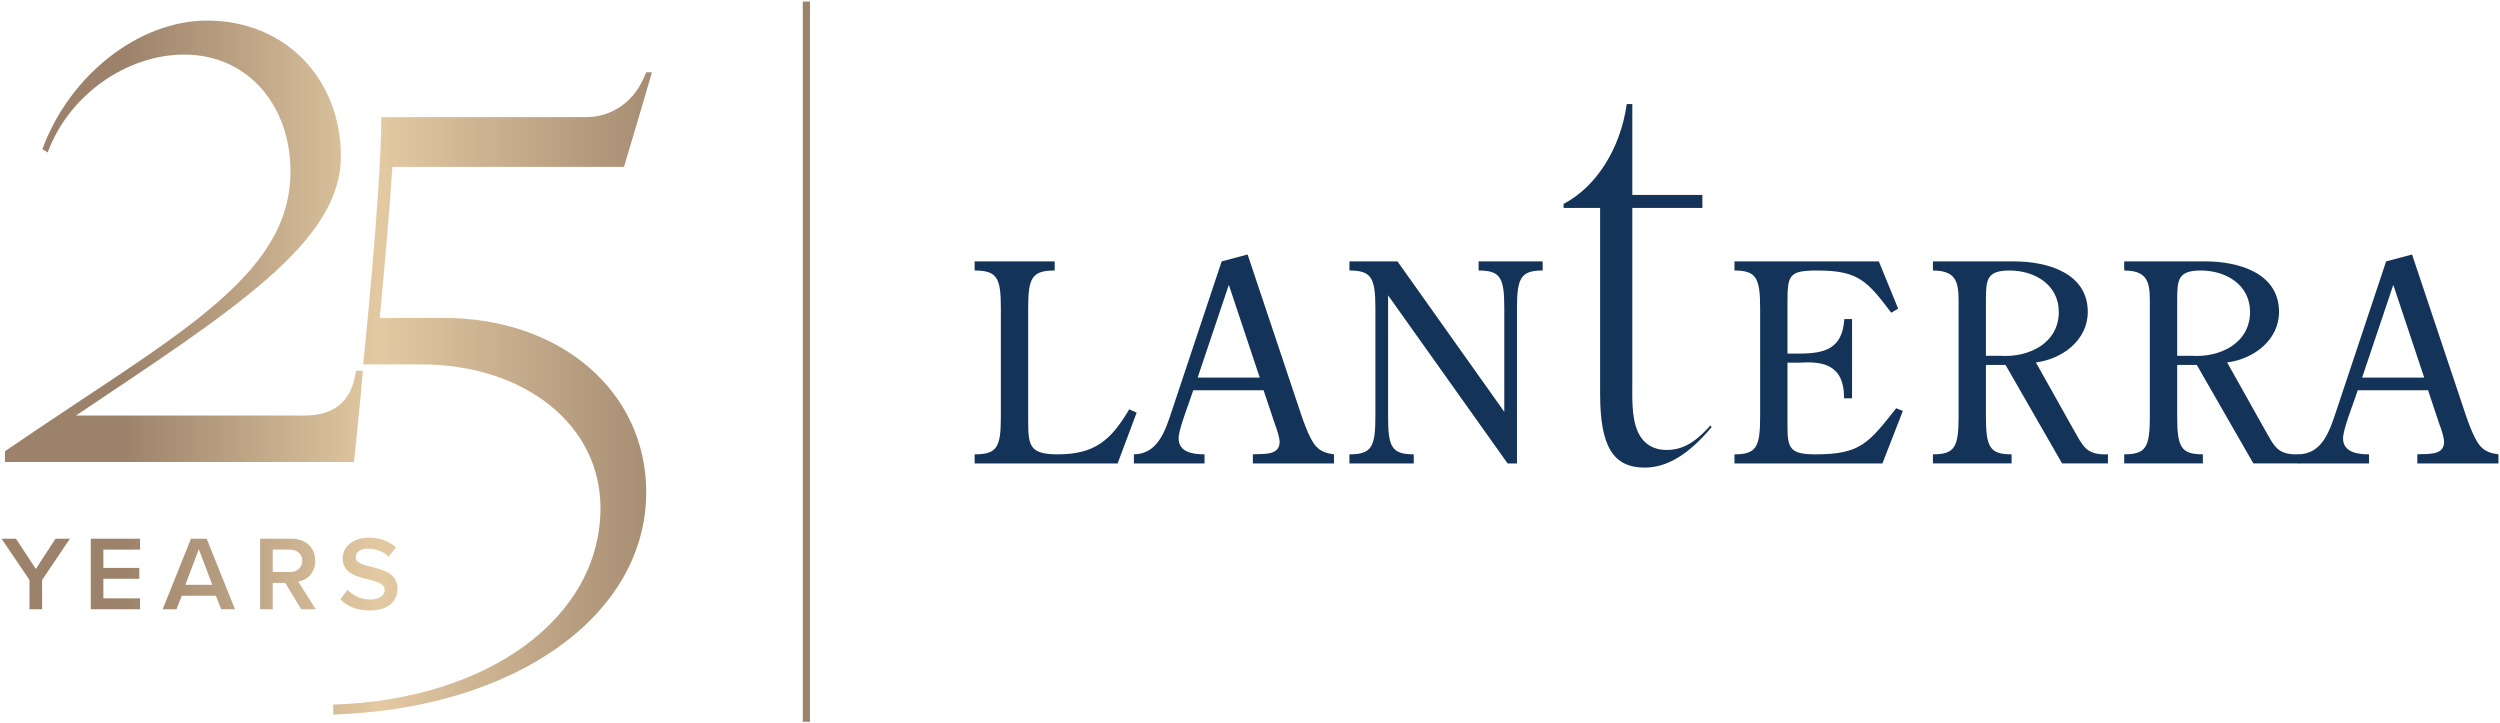
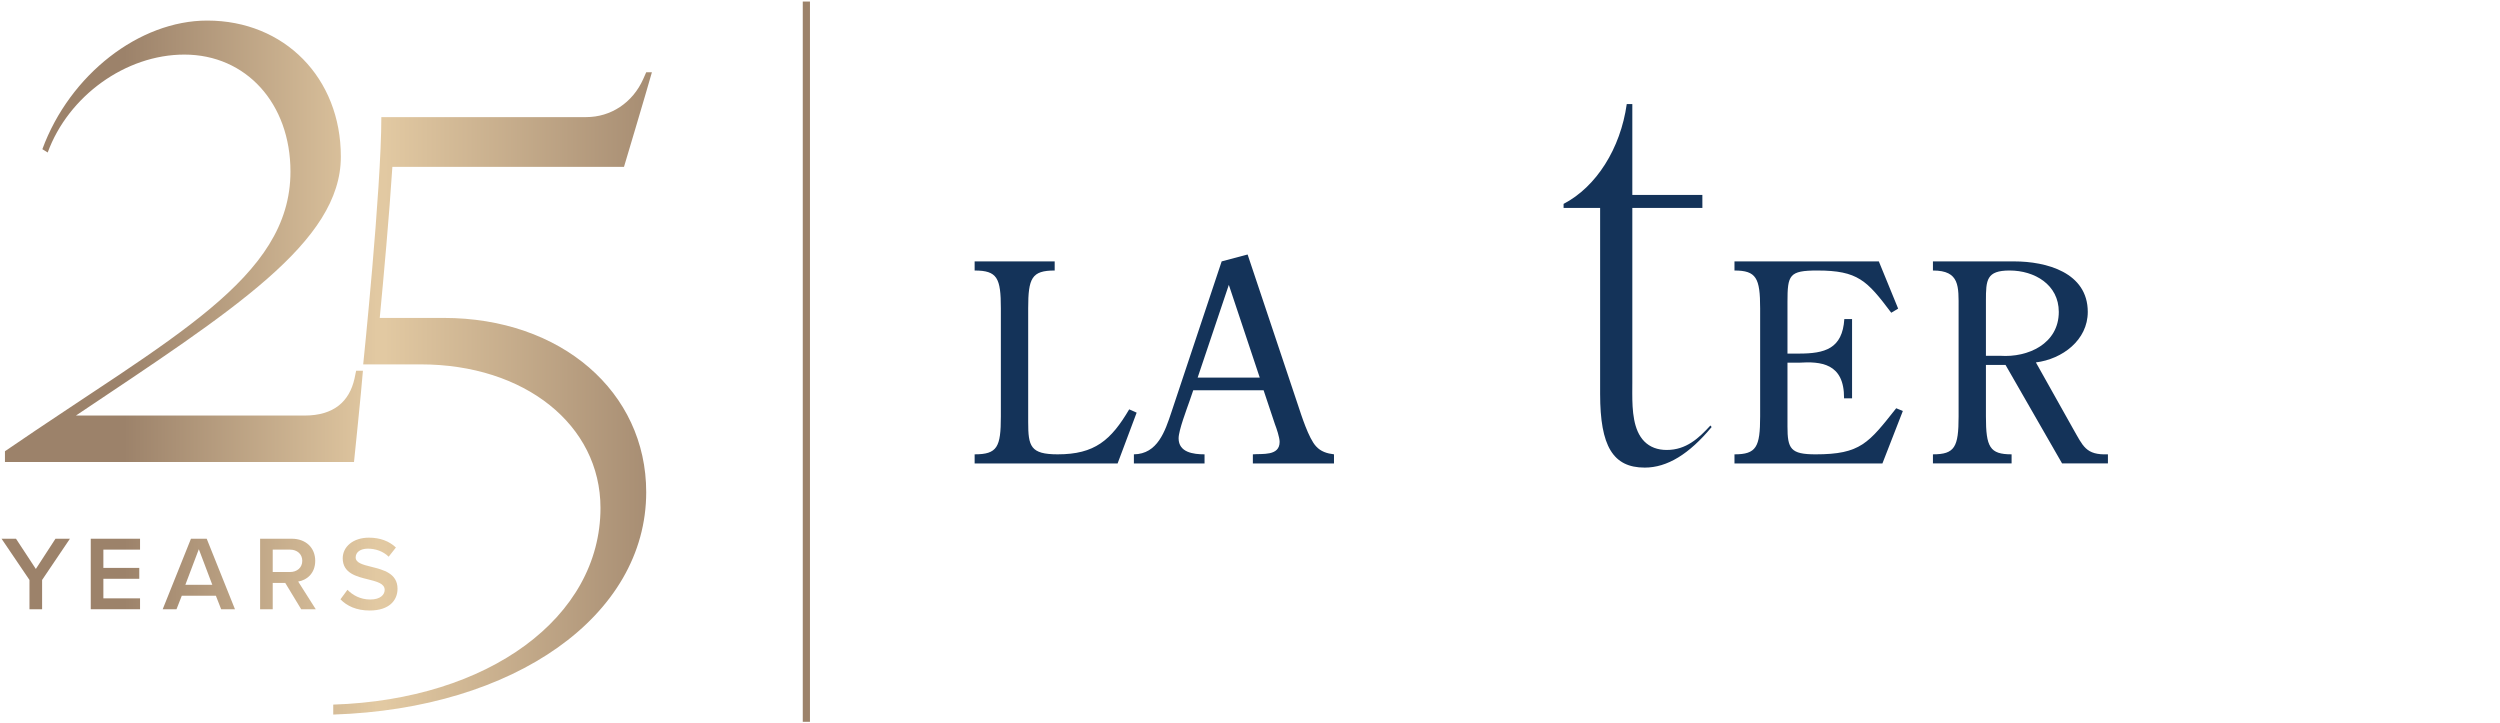
<svg xmlns="http://www.w3.org/2000/svg" width="394" height="114" viewBox="0 0 394 114" fill="none">
  <path d="M126.516 113.756H127.649V0.243H126.516V113.756Z" fill="url(#paint0_linear_3139_1244)" />
  <path d="M6.675 23.512L7.517 24.036C10.767 15.143 19.789 8.603 29.053 8.603C38.799 8.603 45.777 16.32 45.777 27.043C45.777 43.915 26.888 53.199 0.78 71.116V72.815H55.791C55.791 72.815 56.956 61.564 57.197 58.431H56.125C56.125 58.431 56.041 58.915 55.864 59.695C55.059 63.253 52.635 65.491 48.012 65.491H11.968C36.755 48.883 53.719 38.159 53.719 24.689C53.719 12.265 44.815 3.241 32.664 3.241C21.955 3.241 11.007 11.743 6.675 23.512ZM101.843 11.393C101.843 11.393 101.703 11.717 101.369 12.464C99.701 16.205 96.252 18.455 92.401 18.455H60.099C60.099 29.833 57.241 57.427 57.241 57.427H66.311C82.709 57.427 94.636 66.975 94.636 80.052C94.636 97.315 76.993 110.263 52.519 111.045V112.615C81.095 111.701 101.843 97.052 101.843 77.567C101.843 61.743 88.424 50.104 69.913 50.104H59.848C60.471 43.565 61.34 34.017 61.837 26.301H98.34C98.34 26.301 101.86 14.527 102.739 11.393H101.843Z" fill="url(#paint1_linear_3139_1244)" />
  <path d="M179.136 65.035L176.135 73.037H153.603V71.603C157.171 71.603 157.735 70.471 157.735 65.643V48.591C157.735 43.807 157.171 42.633 153.603 42.633V41.196H166.219V42.633C162.608 42.633 162.042 43.807 162.042 48.591V66.513C162.042 70.34 162.391 71.603 166.696 71.603C172.526 71.603 175.091 69.383 177.963 64.513L179.136 65.035Z" fill="#143359" />
  <path d="M196.623 40.109L204.539 63.772C205.105 65.469 206.236 69.079 207.411 70.34C208.149 71.167 209.151 71.474 210.237 71.603V73.037H197.451V71.603C198.929 71.474 201.669 71.907 201.669 69.644C201.669 68.948 201.188 67.513 200.931 66.859L199.145 61.511H188.053L187.487 63.164C187.053 64.424 185.748 67.817 185.748 69.079C185.748 71.296 188.053 71.603 189.836 71.603V73.037H178.701V71.603C182.443 71.558 183.617 67.947 184.619 64.947L192.535 41.196L196.623 40.109ZM193.664 44.895L188.749 59.511H198.537L193.664 44.895Z" fill="#143359" />
-   <path d="M237.076 64.904V48.591C237.076 43.807 236.51 42.632 233.031 42.632V41.196H243.123V42.632C239.686 42.632 239.076 43.807 239.076 48.591V73.037H237.598L218.763 46.547V65.641C218.763 70.469 219.328 71.603 222.852 71.603H222.808V73.037H212.672V71.603C216.154 71.603 216.762 70.469 216.762 65.641V48.591C216.762 43.807 216.154 42.632 212.672 42.632V41.196H220.242L237.076 64.904Z" fill="#143359" />
  <path d="M291.885 62.772H290.623C290.666 57.204 286.926 56.943 283.49 57.161H281.706V67.209C281.706 70.733 282.185 71.604 286.143 71.604C293.234 71.604 294.494 69.817 298.843 64.339L299.887 64.775L296.67 73.037H273.354V71.604C276.791 71.604 277.399 70.471 277.399 65.643V48.592C277.399 43.808 276.791 42.633 273.354 42.633V41.196H296.103L299.149 48.636L298.062 49.288C294.235 44.2 292.799 42.633 286.405 42.633C281.966 42.633 281.706 43.328 281.706 47.592V55.725H283.49C287.579 55.725 290.362 54.987 290.666 50.288H291.885V62.772Z" fill="#143359" />
  <path d="M312.982 57.509V65.643C312.982 70.471 313.59 71.603 317.027 71.603V73.036H304.631V71.603C308.065 71.603 308.675 70.471 308.675 65.643V48.679C308.675 45.155 308.894 42.632 304.631 42.632V41.196H317.419C322.509 41.196 329.033 42.936 329.033 49.159C329.033 53.595 325.03 56.596 320.855 57.117L326.685 67.513C328.294 70.299 328.686 71.735 332.209 71.603V73.036H324.985L316.07 57.509H312.982ZM312.982 56.073H315.243C319.638 56.376 324.466 54.16 324.466 49.159C324.466 44.849 320.638 42.632 316.722 42.632C313.07 42.632 312.982 44.111 312.982 47.373V56.073Z" fill="#143359" />
-   <path d="M343.124 57.509V65.643C343.124 70.471 343.732 71.603 347.171 71.603V73.036H334.773V71.603C338.208 71.603 338.817 70.471 338.817 65.643V48.679C338.817 45.155 339.033 42.632 334.773 42.632V41.196H347.56C352.651 41.196 359.175 42.936 359.175 49.159C359.175 53.595 355.175 56.596 350.999 57.117L356.825 67.513C358.436 70.299 358.827 71.735 362.352 71.603V73.036H355.129L346.212 57.509H343.124ZM343.124 56.073H345.385C349.779 56.376 354.607 54.16 354.607 49.159C354.607 44.849 350.779 42.632 346.864 42.632C343.212 42.632 343.124 44.111 343.124 47.373V56.073Z" fill="#143359" />
-   <path d="M380.14 40.109L388.058 63.772C388.624 65.469 389.754 69.079 390.928 70.34C391.668 71.167 392.668 71.474 393.756 71.603V73.037H380.968V71.603C382.446 71.474 385.188 71.907 385.188 69.644C385.188 68.948 384.71 67.513 384.446 66.859L382.664 61.511H371.572L371.006 63.164C370.57 64.424 369.265 67.817 369.265 69.079C369.265 71.296 371.572 71.603 373.354 71.603V73.037H362.222V71.603C365.96 71.558 367.134 67.947 368.136 64.947L376.052 41.196L380.14 40.109ZM377.182 44.895L372.268 59.511H382.056L377.182 44.895Z" fill="#143359" />
  <path d="M268.297 32.766H257.254V60.252C257.254 60.252 257.246 61.672 257.246 61.979C257.246 64.704 257.404 67.814 259.153 69.575C260.036 70.463 261.224 70.914 262.682 70.914C265.754 70.914 267.738 69.051 269.564 67.056C269.658 67.18 269.666 67.191 269.752 67.303C266.217 71.559 262.762 73.694 259.212 73.694C254.217 73.694 252.18 70.332 252.18 62.092V32.766H246.421V32.132C251.577 29.447 255.39 23.416 256.376 16.402H257.254V30.722H268.292L268.297 32.766Z" fill="#143359" />
  <path d="M8.743 84.903L5.649 89.668L2.521 84.903H0.243L4.645 91.401V96.017H6.635V91.401L11.02 84.903H8.743Z" fill="url(#paint2_linear_3139_1244)" />
  <path d="M14.303 84.903V96.017H22.071V94.3H16.291V91.217H21.951V89.501H16.291V86.619H22.071V84.903H14.303Z" fill="url(#paint3_linear_3139_1244)" />
  <path d="M30.096 84.903L25.641 96.017H27.817L28.651 93.883H34.021L34.855 96.017H37.031L32.577 84.903H30.096ZM31.336 86.552L33.46 92.167H29.211L31.336 86.552Z" fill="url(#paint4_linear_3139_1244)" />
  <path d="M40.993 84.903V96.017H42.981V91.867H44.953L47.468 96.017H49.764L46.993 91.651C48.352 91.435 49.679 90.368 49.679 88.385C49.679 86.335 48.217 84.903 45.973 84.903H40.993ZM42.981 86.619H45.7C46.823 86.619 47.639 87.319 47.639 88.385C47.639 89.452 46.823 90.151 45.7 90.151H42.981V86.619Z" fill="url(#paint5_linear_3139_1244)" />
  <path d="M54.013 87.985C54.013 90.335 56.189 90.868 58.043 91.317C59.42 91.667 60.625 91.968 60.625 92.967C60.625 93.7 59.98 94.483 58.348 94.483C56.768 94.483 55.544 93.767 54.761 92.951L53.657 94.449C54.66 95.5 56.173 96.216 58.263 96.216C61.323 96.216 62.649 94.633 62.649 92.784C62.649 90.368 60.421 89.803 58.552 89.335C57.209 89.001 56.053 88.719 56.053 87.852C56.053 87.019 56.801 86.468 57.975 86.468C59.164 86.468 60.372 86.868 61.255 87.736L62.395 86.285C61.34 85.287 59.912 84.736 58.144 84.736C55.663 84.736 54.013 86.153 54.013 87.985Z" fill="url(#paint6_linear_3139_1244)" />
  <defs>
    <linearGradient id="paint0_linear_3139_1244" x1="-1.897" y1="57" x2="129.174" y2="57" gradientUnits="userSpaceOnUse">
      <stop stop-color="#9C826A" />
      <stop offset="0.488" stop-color="#E2C9A2" />
      <stop offset="0.5" stop-color="#E2C9A2" />
      <stop offset="0.893" stop-color="#9C826A" />
      <stop offset="1" stop-color="#9C826A" />
    </linearGradient>
    <linearGradient id="paint1_linear_3139_1244" x1="110.164" y1="57.928" x2="8.658" y2="57.928" gradientUnits="userSpaceOnUse">
      <stop stop-color="#9C826A" />
      <stop offset="0.488" stop-color="#E2C9A2" />
      <stop offset="0.5" stop-color="#E2C9A2" />
      <stop offset="0.893" stop-color="#9C826A" />
      <stop offset="1" stop-color="#9C826A" />
    </linearGradient>
    <linearGradient id="paint2_linear_3139_1244" x1="110.164" y1="90.459" x2="8.658" y2="90.459" gradientUnits="userSpaceOnUse">
      <stop stop-color="#9C826A" />
      <stop offset="0.488" stop-color="#E2C9A2" />
      <stop offset="0.5" stop-color="#E2C9A2" />
      <stop offset="0.893" stop-color="#9C826A" />
      <stop offset="1" stop-color="#9C826A" />
    </linearGradient>
    <linearGradient id="paint3_linear_3139_1244" x1="110.164" y1="90.459" x2="8.658" y2="90.459" gradientUnits="userSpaceOnUse">
      <stop stop-color="#9C826A" />
      <stop offset="0.488" stop-color="#E2C9A2" />
      <stop offset="0.5" stop-color="#E2C9A2" />
      <stop offset="0.893" stop-color="#9C826A" />
      <stop offset="1" stop-color="#9C826A" />
    </linearGradient>
    <linearGradient id="paint4_linear_3139_1244" x1="110.164" y1="90.459" x2="8.658" y2="90.459" gradientUnits="userSpaceOnUse">
      <stop stop-color="#9C826A" />
      <stop offset="0.488" stop-color="#E2C9A2" />
      <stop offset="0.5" stop-color="#E2C9A2" />
      <stop offset="0.893" stop-color="#9C826A" />
      <stop offset="1" stop-color="#9C826A" />
    </linearGradient>
    <linearGradient id="paint5_linear_3139_1244" x1="110.164" y1="90.459" x2="8.658" y2="90.459" gradientUnits="userSpaceOnUse">
      <stop stop-color="#9C826A" />
      <stop offset="0.488" stop-color="#E2C9A2" />
      <stop offset="0.5" stop-color="#E2C9A2" />
      <stop offset="0.893" stop-color="#9C826A" />
      <stop offset="1" stop-color="#9C826A" />
    </linearGradient>
    <linearGradient id="paint6_linear_3139_1244" x1="110.164" y1="90.476" x2="8.658" y2="90.476" gradientUnits="userSpaceOnUse">
      <stop stop-color="#9C826A" />
      <stop offset="0.488" stop-color="#E2C9A2" />
      <stop offset="0.5" stop-color="#E2C9A2" />
      <stop offset="0.893" stop-color="#9C826A" />
      <stop offset="1" stop-color="#9C826A" />
    </linearGradient>
  </defs>
</svg>